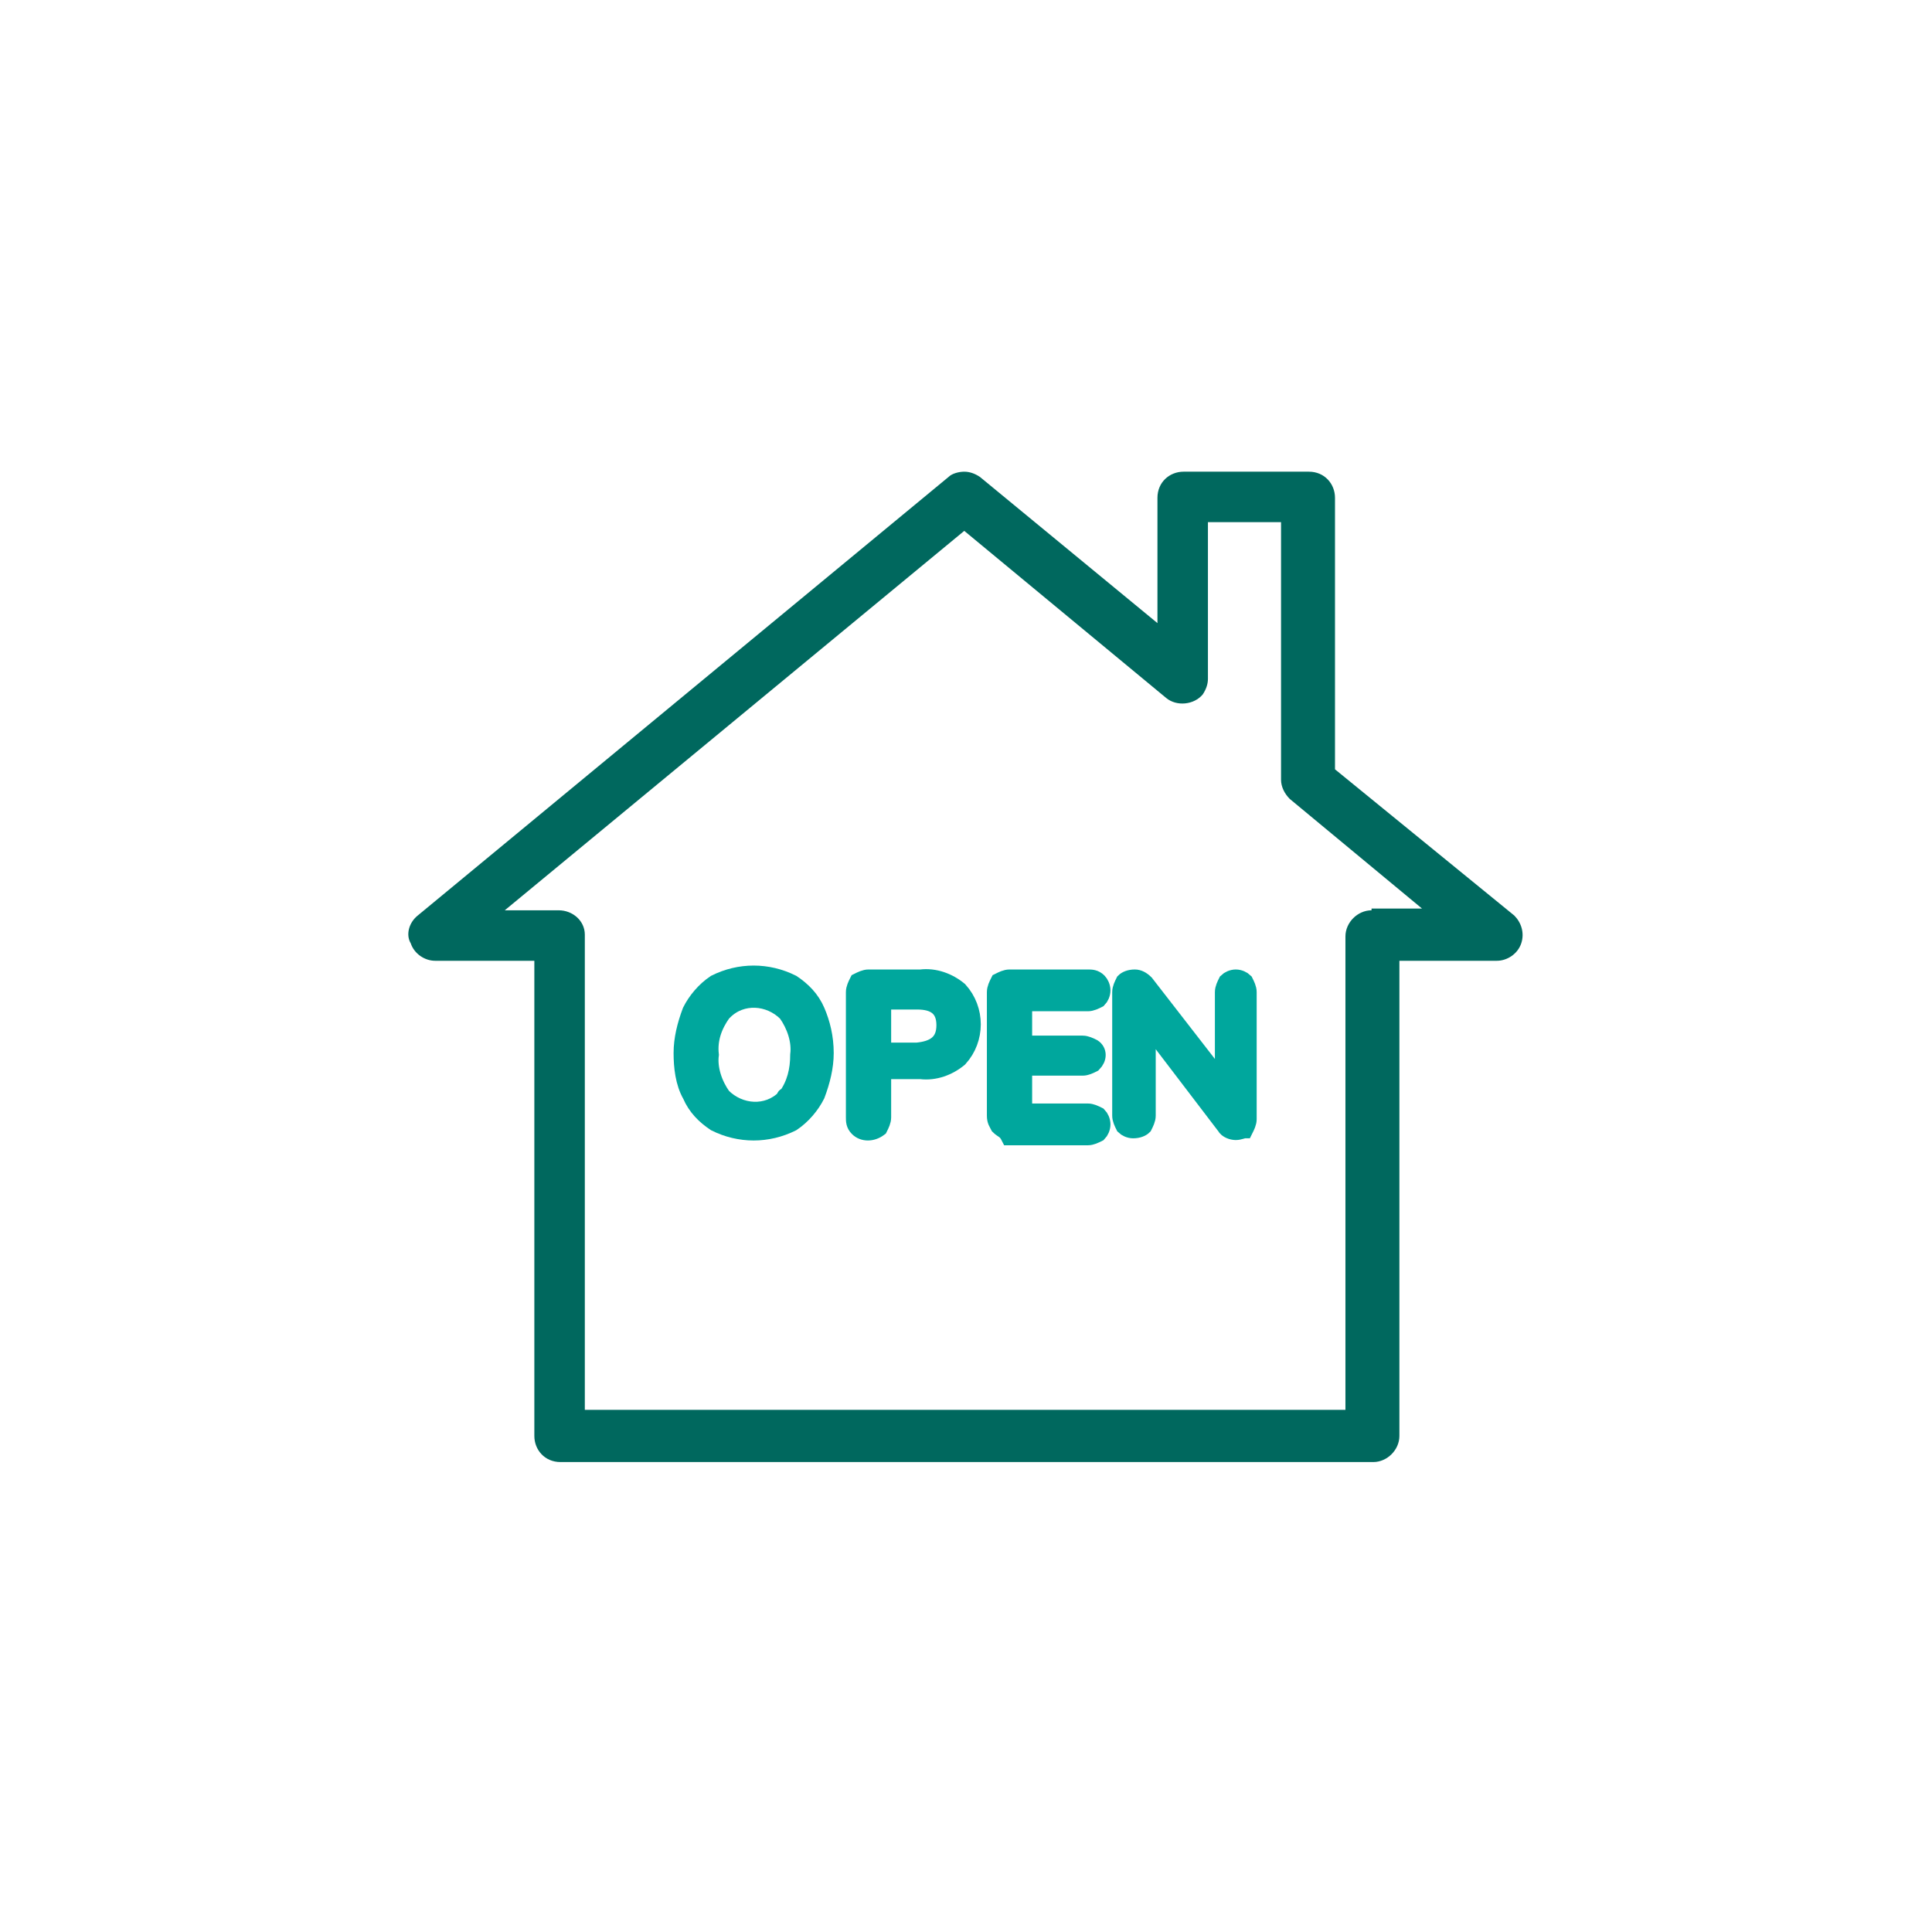
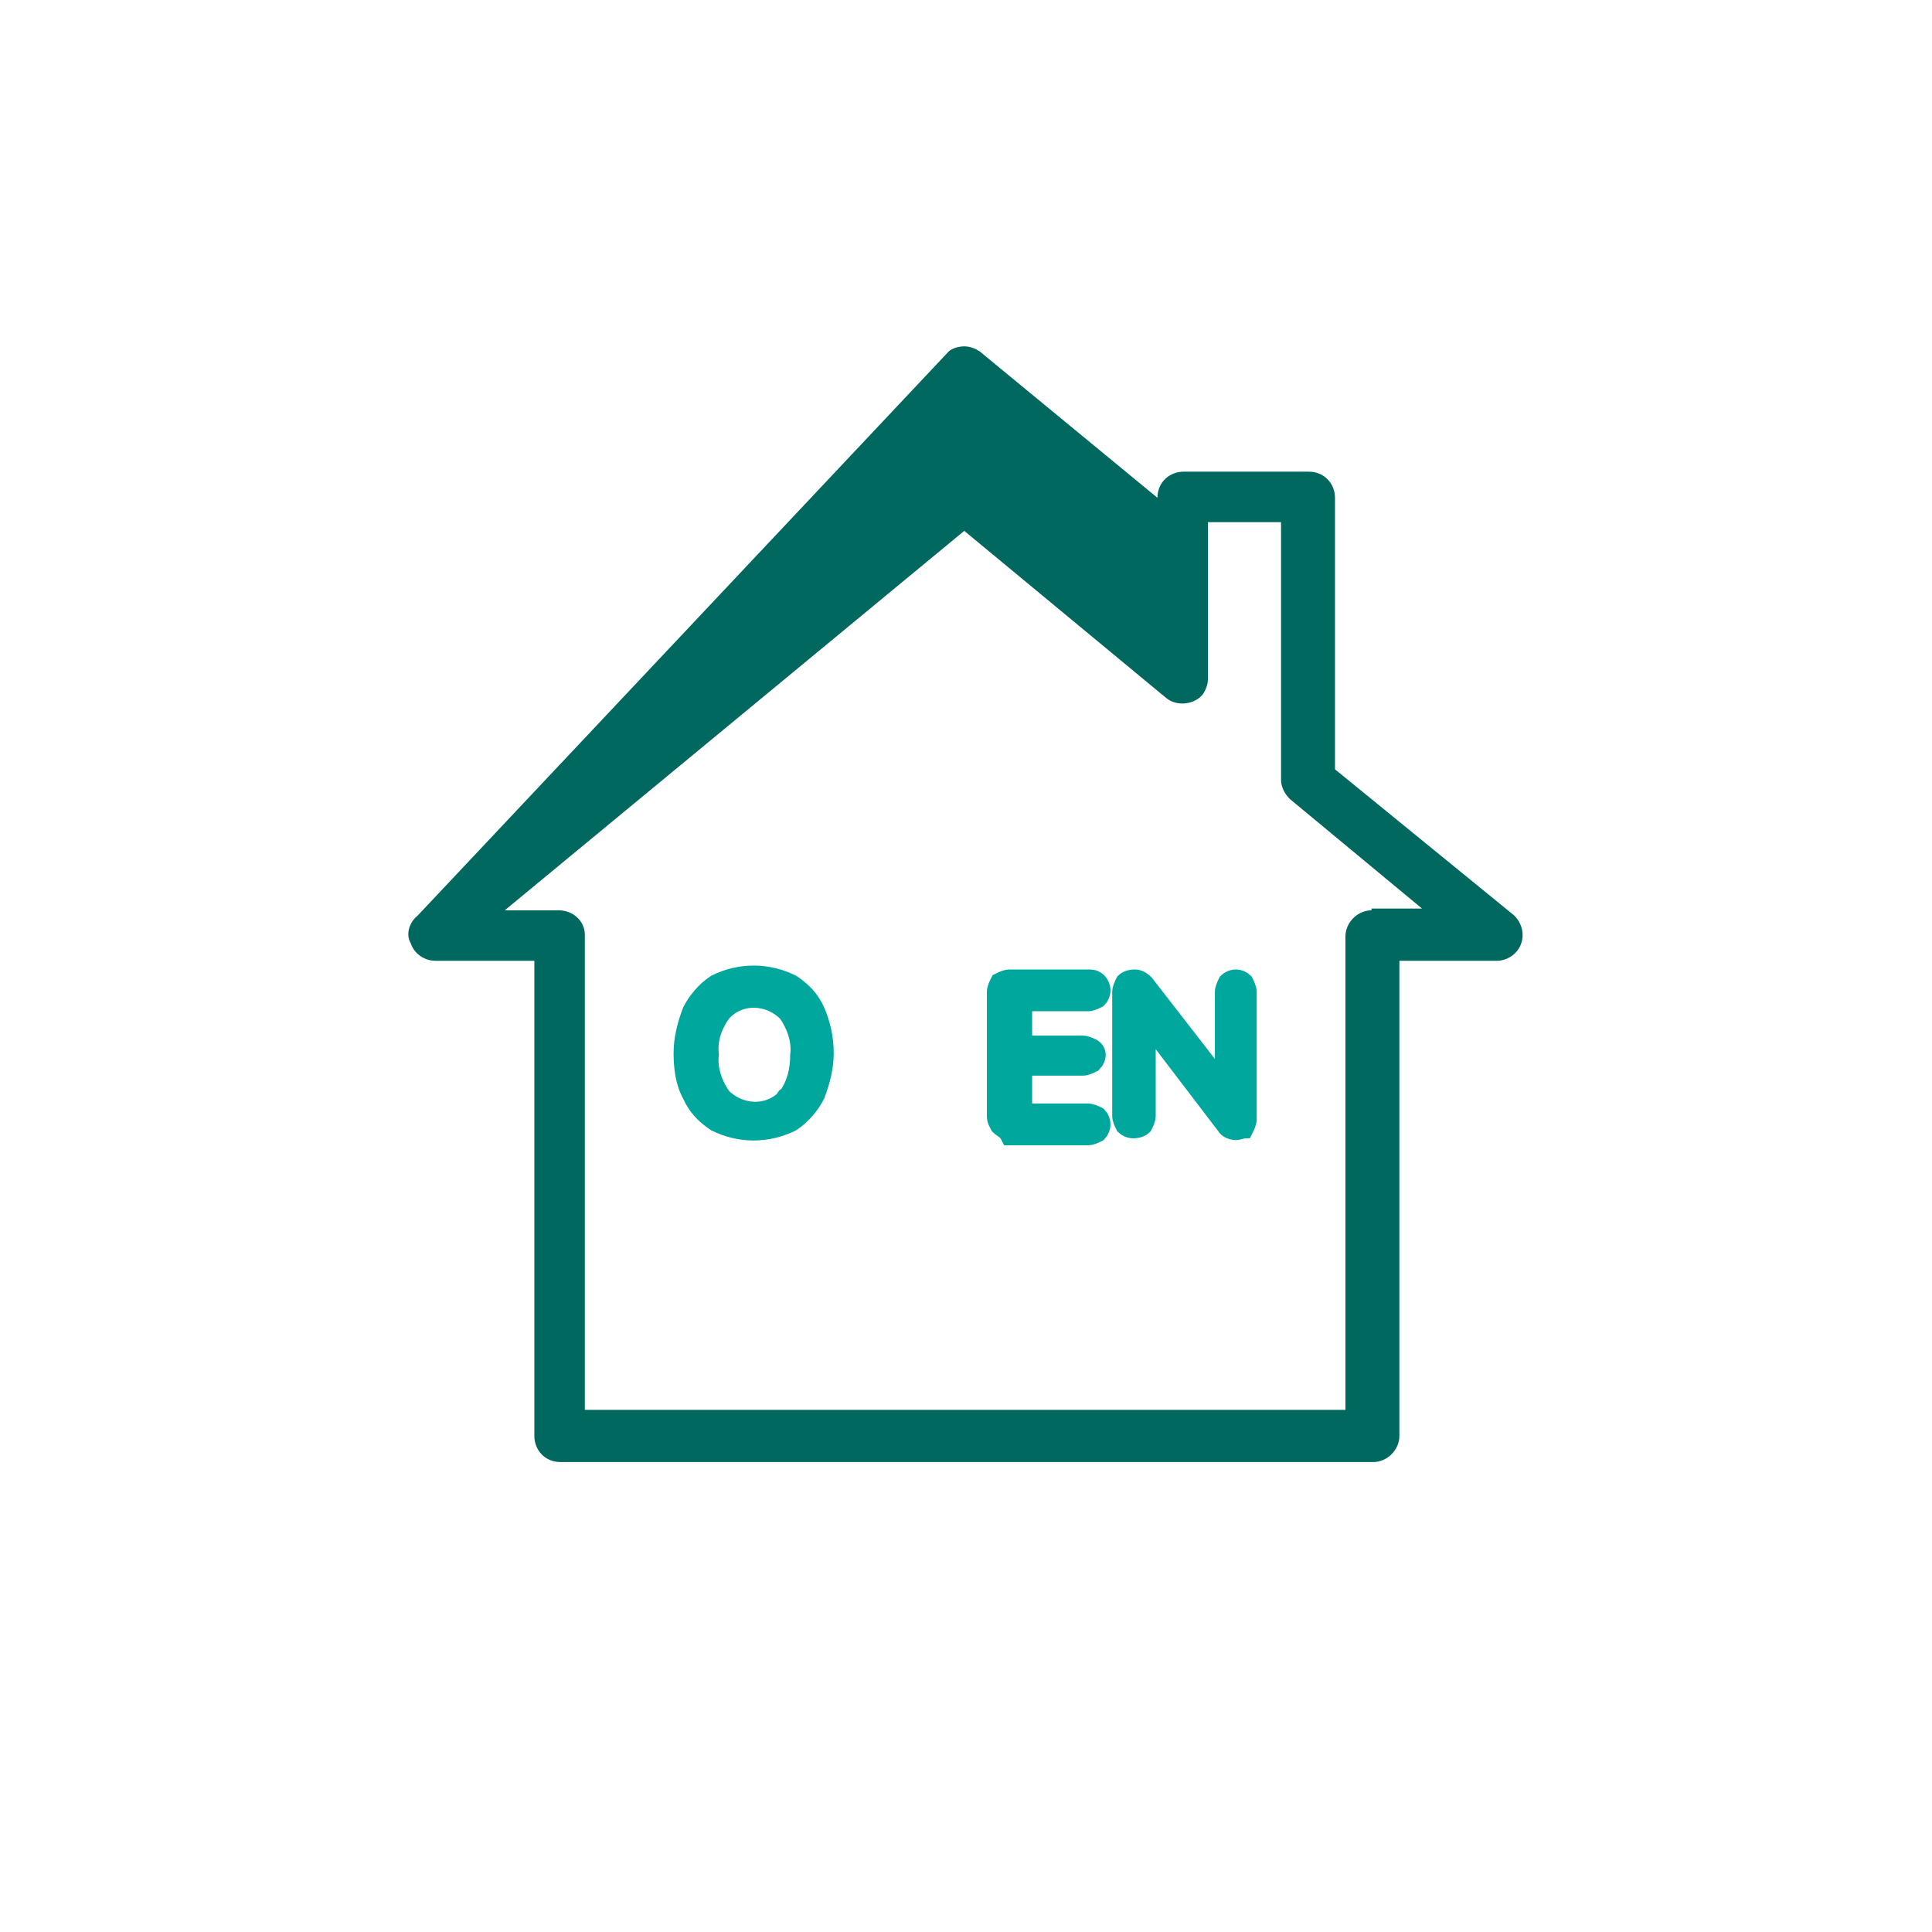
<svg xmlns="http://www.w3.org/2000/svg" version="1.1" id="Layer_1" x="0px" y="0px" viewBox="0 0 111 111" style="enable-background:new 0 0 111 111;" xml:space="preserve">
  <style type="text/css">
	.st0{fill:#00685E;}
	.st1{fill:#00A79D;stroke:#00A79D;stroke-miterlimit:10;}
</style>
  <g>
-     <path class="st0" d="M87,52.6l-10.3-8.4V28.6c0-0.8-0.6-1.5-1.5-1.5c0,0,0,0,0,0h-7.2c-0.8,0-1.5,0.6-1.5,1.5c0,0,0,0,0,0v7.2   l-10.2-8.4c-0.3-0.2-0.6-0.3-0.9-0.3s-0.7,0.1-0.9,0.3L24,52.6c-0.5,0.4-0.7,1.1-0.4,1.6c0.2,0.6,0.8,1,1.4,1h5.7v27.3   c0,0.8,0.6,1.5,1.5,1.5c0,0,0,0,0,0h46.7c0.8,0,1.5-0.7,1.5-1.5l0,0V55.2H86c0.6,0,1.2-0.4,1.4-1C87.6,53.6,87.4,53,87,52.6z    M78.8,52.3c-0.8,0-1.5,0.7-1.5,1.5V81H33.6V53.7c0-0.8-0.7-1.4-1.5-1.4h-3.1l26.4-21.8l11.6,9.6c0.6,0.5,1.6,0.4,2.1-0.2   c0.2-0.3,0.3-0.6,0.3-0.9V30h4.2v14.8c0,0.4,0.2,0.8,0.5,1.1l7.6,6.3H78.8z" />
+     <path class="st0" d="M87,52.6l-10.3-8.4V28.6c0-0.8-0.6-1.5-1.5-1.5c0,0,0,0,0,0h-7.2c-0.8,0-1.5,0.6-1.5,1.5c0,0,0,0,0,0l-10.2-8.4c-0.3-0.2-0.6-0.3-0.9-0.3s-0.7,0.1-0.9,0.3L24,52.6c-0.5,0.4-0.7,1.1-0.4,1.6c0.2,0.6,0.8,1,1.4,1h5.7v27.3   c0,0.8,0.6,1.5,1.5,1.5c0,0,0,0,0,0h46.7c0.8,0,1.5-0.7,1.5-1.5l0,0V55.2H86c0.6,0,1.2-0.4,1.4-1C87.6,53.6,87.4,53,87,52.6z    M78.8,52.3c-0.8,0-1.5,0.7-1.5,1.5V81H33.6V53.7c0-0.8-0.7-1.4-1.5-1.4h-3.1l26.4-21.8l11.6,9.6c0.6,0.5,1.6,0.4,2.1-0.2   c0.2-0.3,0.3-0.6,0.3-0.9V30h4.2v14.8c0,0.4,0.2,0.8,0.5,1.1l7.6,6.3H78.8z" />
    <path class="st1" d="M41.1,64.5c-0.6-0.4-1.1-0.9-1.4-1.6c-0.4-0.7-0.5-1.6-0.5-2.4c0-0.8,0.2-1.6,0.5-2.4c0.3-0.6,0.8-1.2,1.4-1.6   c1.4-0.7,3-0.7,4.4,0c0.6,0.4,1.1,0.9,1.4,1.6c0.3,0.7,0.5,1.5,0.5,2.4c0,0.8-0.2,1.6-0.5,2.4c-0.3,0.6-0.8,1.2-1.4,1.6   C44.1,65.2,42.5,65.2,41.1,64.5z M45.2,63c0.5-0.7,0.7-1.5,0.7-2.4c0.1-0.8-0.2-1.7-0.7-2.4c-1-1-2.6-1.1-3.6-0.1   c0,0-0.1,0.1-0.1,0.1c-0.5,0.7-0.8,1.5-0.7,2.4c-0.1,0.8,0.2,1.7,0.7,2.4c1,1,2.6,1.1,3.6,0.1C45.1,63,45.1,63,45.2,63L45.2,63z" />
-     <path class="st1" d="M49.3,64.8c-0.2-0.2-0.2-0.4-0.2-0.6V57c0-0.2,0.1-0.4,0.2-0.6c0.2-0.1,0.4-0.2,0.6-0.2h3   c0.8-0.1,1.6,0.2,2.2,0.7c1,1.1,1,2.8,0,3.9c-0.6,0.5-1.4,0.8-2.2,0.7h-2.2v2.7c0,0.2-0.1,0.4-0.2,0.6   C50.1,65.1,49.6,65.1,49.3,64.8z M54.3,58.9c0-1-0.6-1.4-1.6-1.4h-2v2.9h2C53.7,60.3,54.3,59.9,54.3,58.9z" />
    <path class="st1" d="M57.4,64.7c-0.1-0.2-0.2-0.3-0.2-0.6V57c0-0.2,0.1-0.4,0.2-0.6c0.2-0.1,0.4-0.2,0.6-0.2h4.5   c0.2,0,0.4,0,0.6,0.2c0.1,0.1,0.2,0.3,0.2,0.5c0,0.2-0.1,0.4-0.2,0.5c-0.2,0.1-0.4,0.2-0.6,0.2h-3.7v2.4h3.4c0.2,0,0.4,0.1,0.6,0.2   c0.3,0.2,0.3,0.6,0,0.9c0,0,0,0,0,0c-0.2,0.1-0.4,0.2-0.6,0.2h-3.4v2.6h3.7c0.2,0,0.4,0.1,0.6,0.2c0.1,0.1,0.2,0.3,0.2,0.5   c0,0.2-0.1,0.4-0.2,0.5c-0.2,0.1-0.4,0.2-0.6,0.2H58C57.8,64.9,57.6,64.9,57.4,64.7z" />
    <path class="st1" d="M71.5,56.4c0.1,0.2,0.2,0.4,0.2,0.6v7.3c0,0.2-0.1,0.4-0.2,0.6C71.4,64.9,71.2,65,71,65   c-0.2,0-0.5-0.1-0.6-0.3l-4.5-5.9v5.3c0,0.2-0.1,0.4-0.2,0.6c-0.1,0.1-0.3,0.2-0.6,0.2c-0.2,0-0.4-0.1-0.5-0.2   c-0.1-0.2-0.2-0.4-0.2-0.6V57c0-0.2,0.1-0.4,0.2-0.6c0.1-0.1,0.3-0.2,0.6-0.2c0.2,0,0.4,0.1,0.6,0.3l4.5,5.8V57   c0-0.2,0.1-0.4,0.2-0.6c0.1-0.1,0.3-0.2,0.5-0.2C71.2,56.2,71.4,56.3,71.5,56.4z" />
  </g>
</svg>